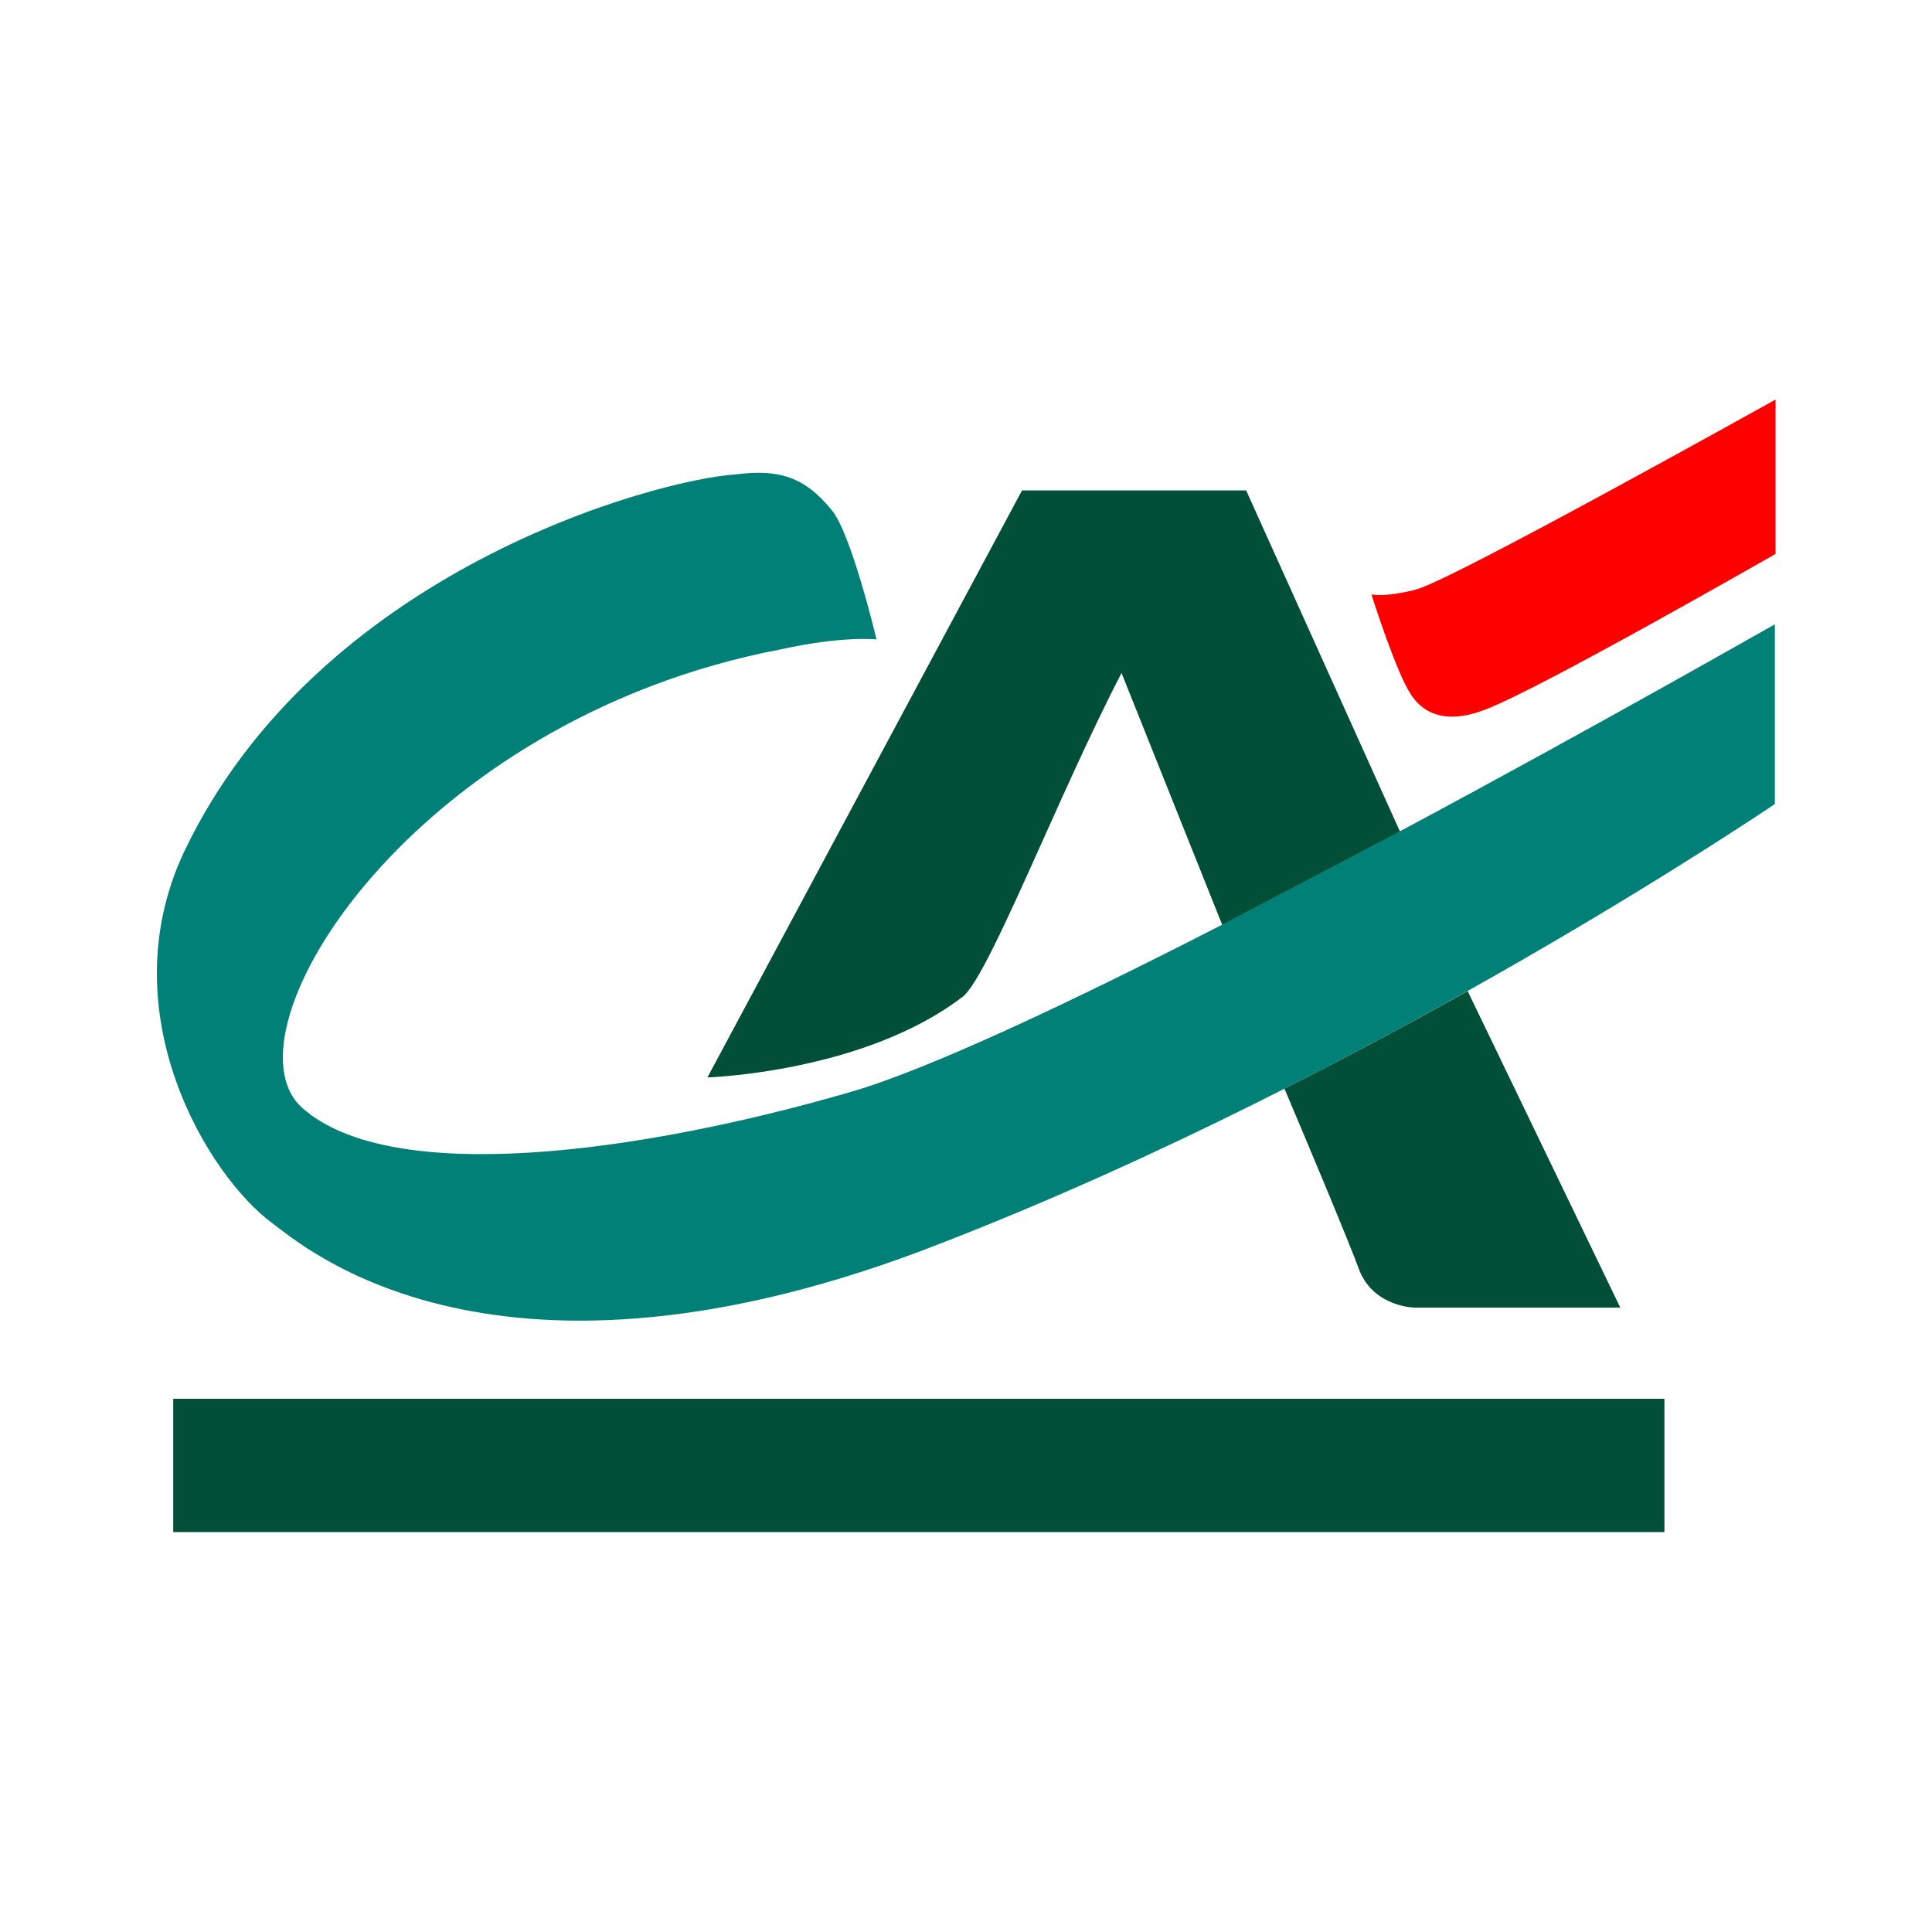
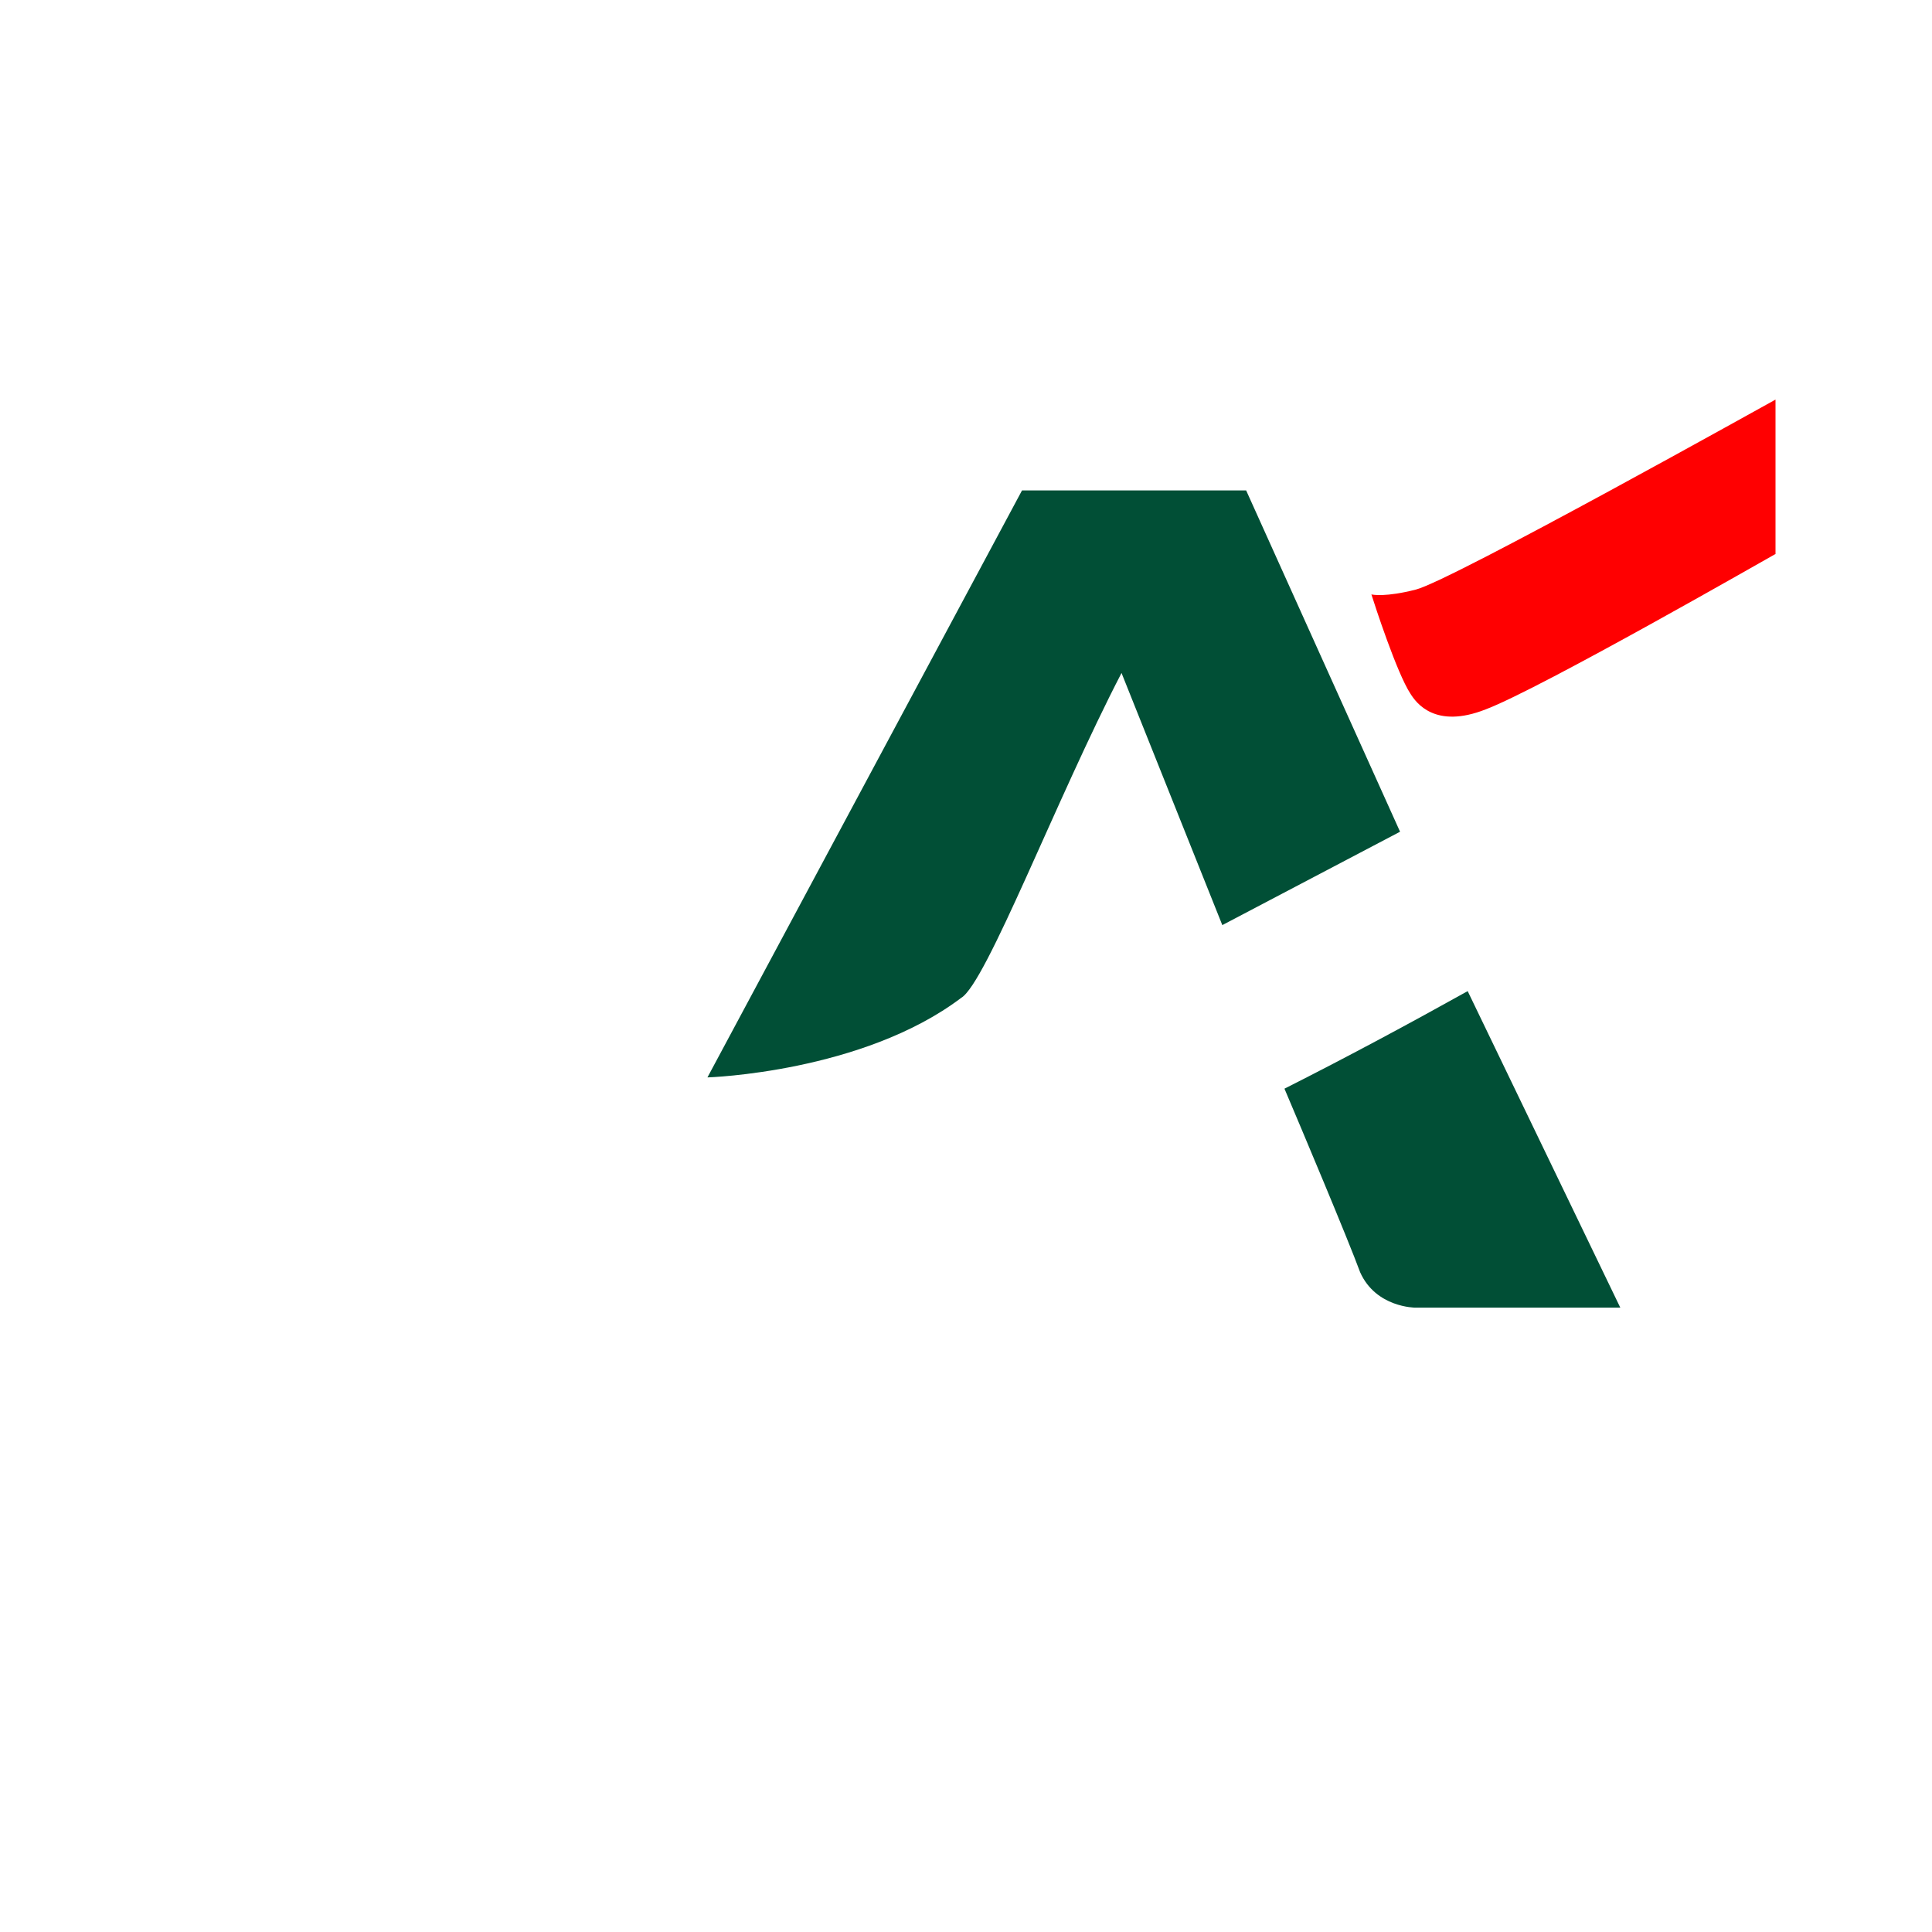
<svg xmlns="http://www.w3.org/2000/svg" version="1.1" x="0px" y="0px" viewBox="0 0 60 60" enable-background="new 0 0 60 60" xml:space="preserve">
  <g id="Calque_1">
    <g>
-       <rect x="5.38" y="43.44" fill="#014F36" width="46.31" height="4.14" />
      <g>
        <path fill="#014F36" d="M34.83,20.9l3.13,7.83l5.52-2.9l-4.78-10.6h-6.96l-9.77,18.23c0.01,0,4.81-0.15,7.88-2.47     C30.63,30.53,32.82,24.77,34.83,20.9L34.83,20.9L34.83,20.9z" />
-         <path fill="#018078" d="M43.47,25.82l-5.52,2.9c-4.72,2.42-9.21,4.54-11.63,5.22c-6.37,1.84-14.14,2.94-16.93,0.47     c-2.62-2.33,3.43-12.08,14.89-14.25c1.86-0.41,2.94-0.31,2.94-0.3c0-0.01-0.79-3.33-1.4-4.03c-0.85-1.05-1.69-1.26-2.94-1.1     C20.41,14.88,9.86,17.7,5.7,26.49c-2.32,4.99,0.77,10.04,2.76,11.5c0.93,0.68,6.92,6.05,20.77,0.62     c13.65-5.3,25.88-13.64,25.89-13.64v-5.58C55.12,19.38,49.73,22.47,43.47,25.82z" />
        <path fill="#014F36" d="M39.89,33.81c0.51,1.2,1.98,4.69,2.35,5.7c0.49,1.1,1.71,1.1,1.71,1.1h6.37l-4.74-9.83     C43.84,31.75,41.93,32.78,39.89,33.81z" />
      </g>
      <path fill="#FF0001" d="M55.13,17.21c-0.01,0-7.29,4.18-8.99,4.82c-1.57,0.62-2.16-0.2-2.34-0.49c-0.42-0.64-1.11-2.76-1.21-3.08    c0.04,0.01,0.44,0.09,1.38-0.15c1.11-0.28,11.16-5.9,11.17-5.9V17.21L55.13,17.21z" />
    </g>
    <rect x="-208.18" y="-262.81" fill="none" width="477.82" height="427.3" />
    <rect x="232.35" y="117.03" fill="none" width="70.71" height="70.71" />
    <rect x="198.92" y="428.65" fill="none" width="70.71" height="70.71" />
-     <rect x="-208.18" y="417.17" fill="none" width="70.71" height="70.71" />
  </g>
  <g id="Calque_2">
</g>
</svg>